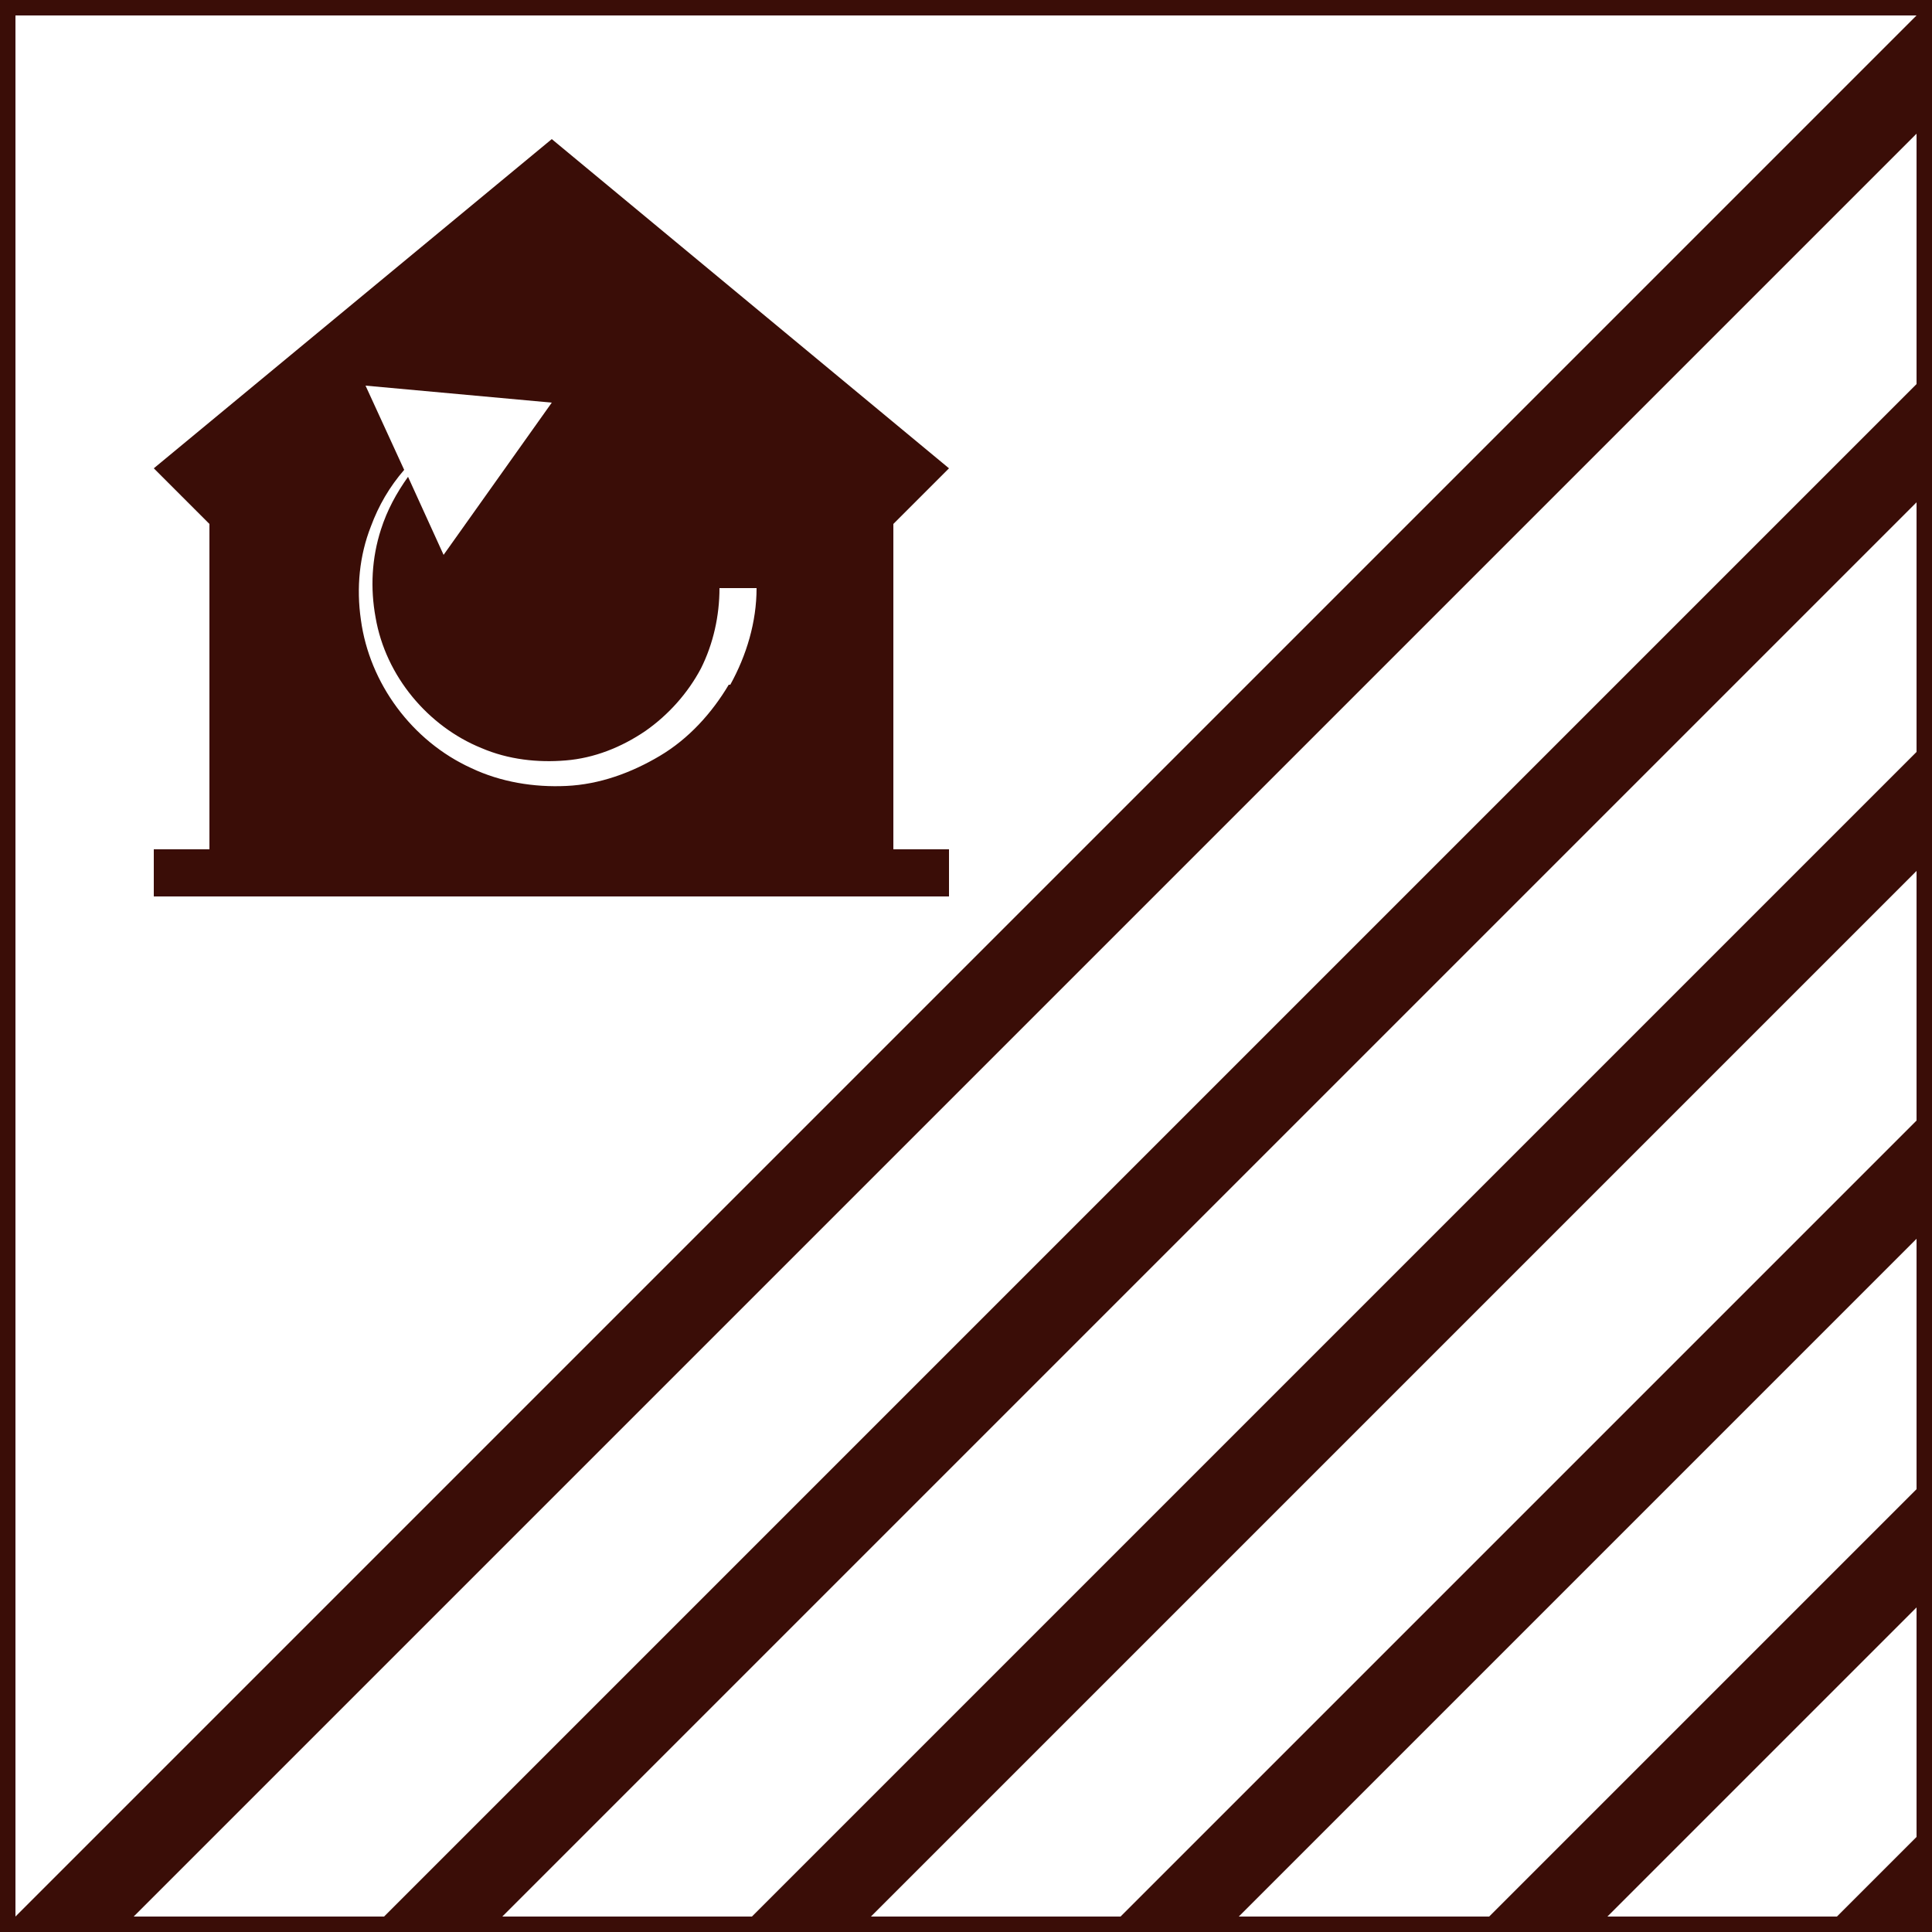
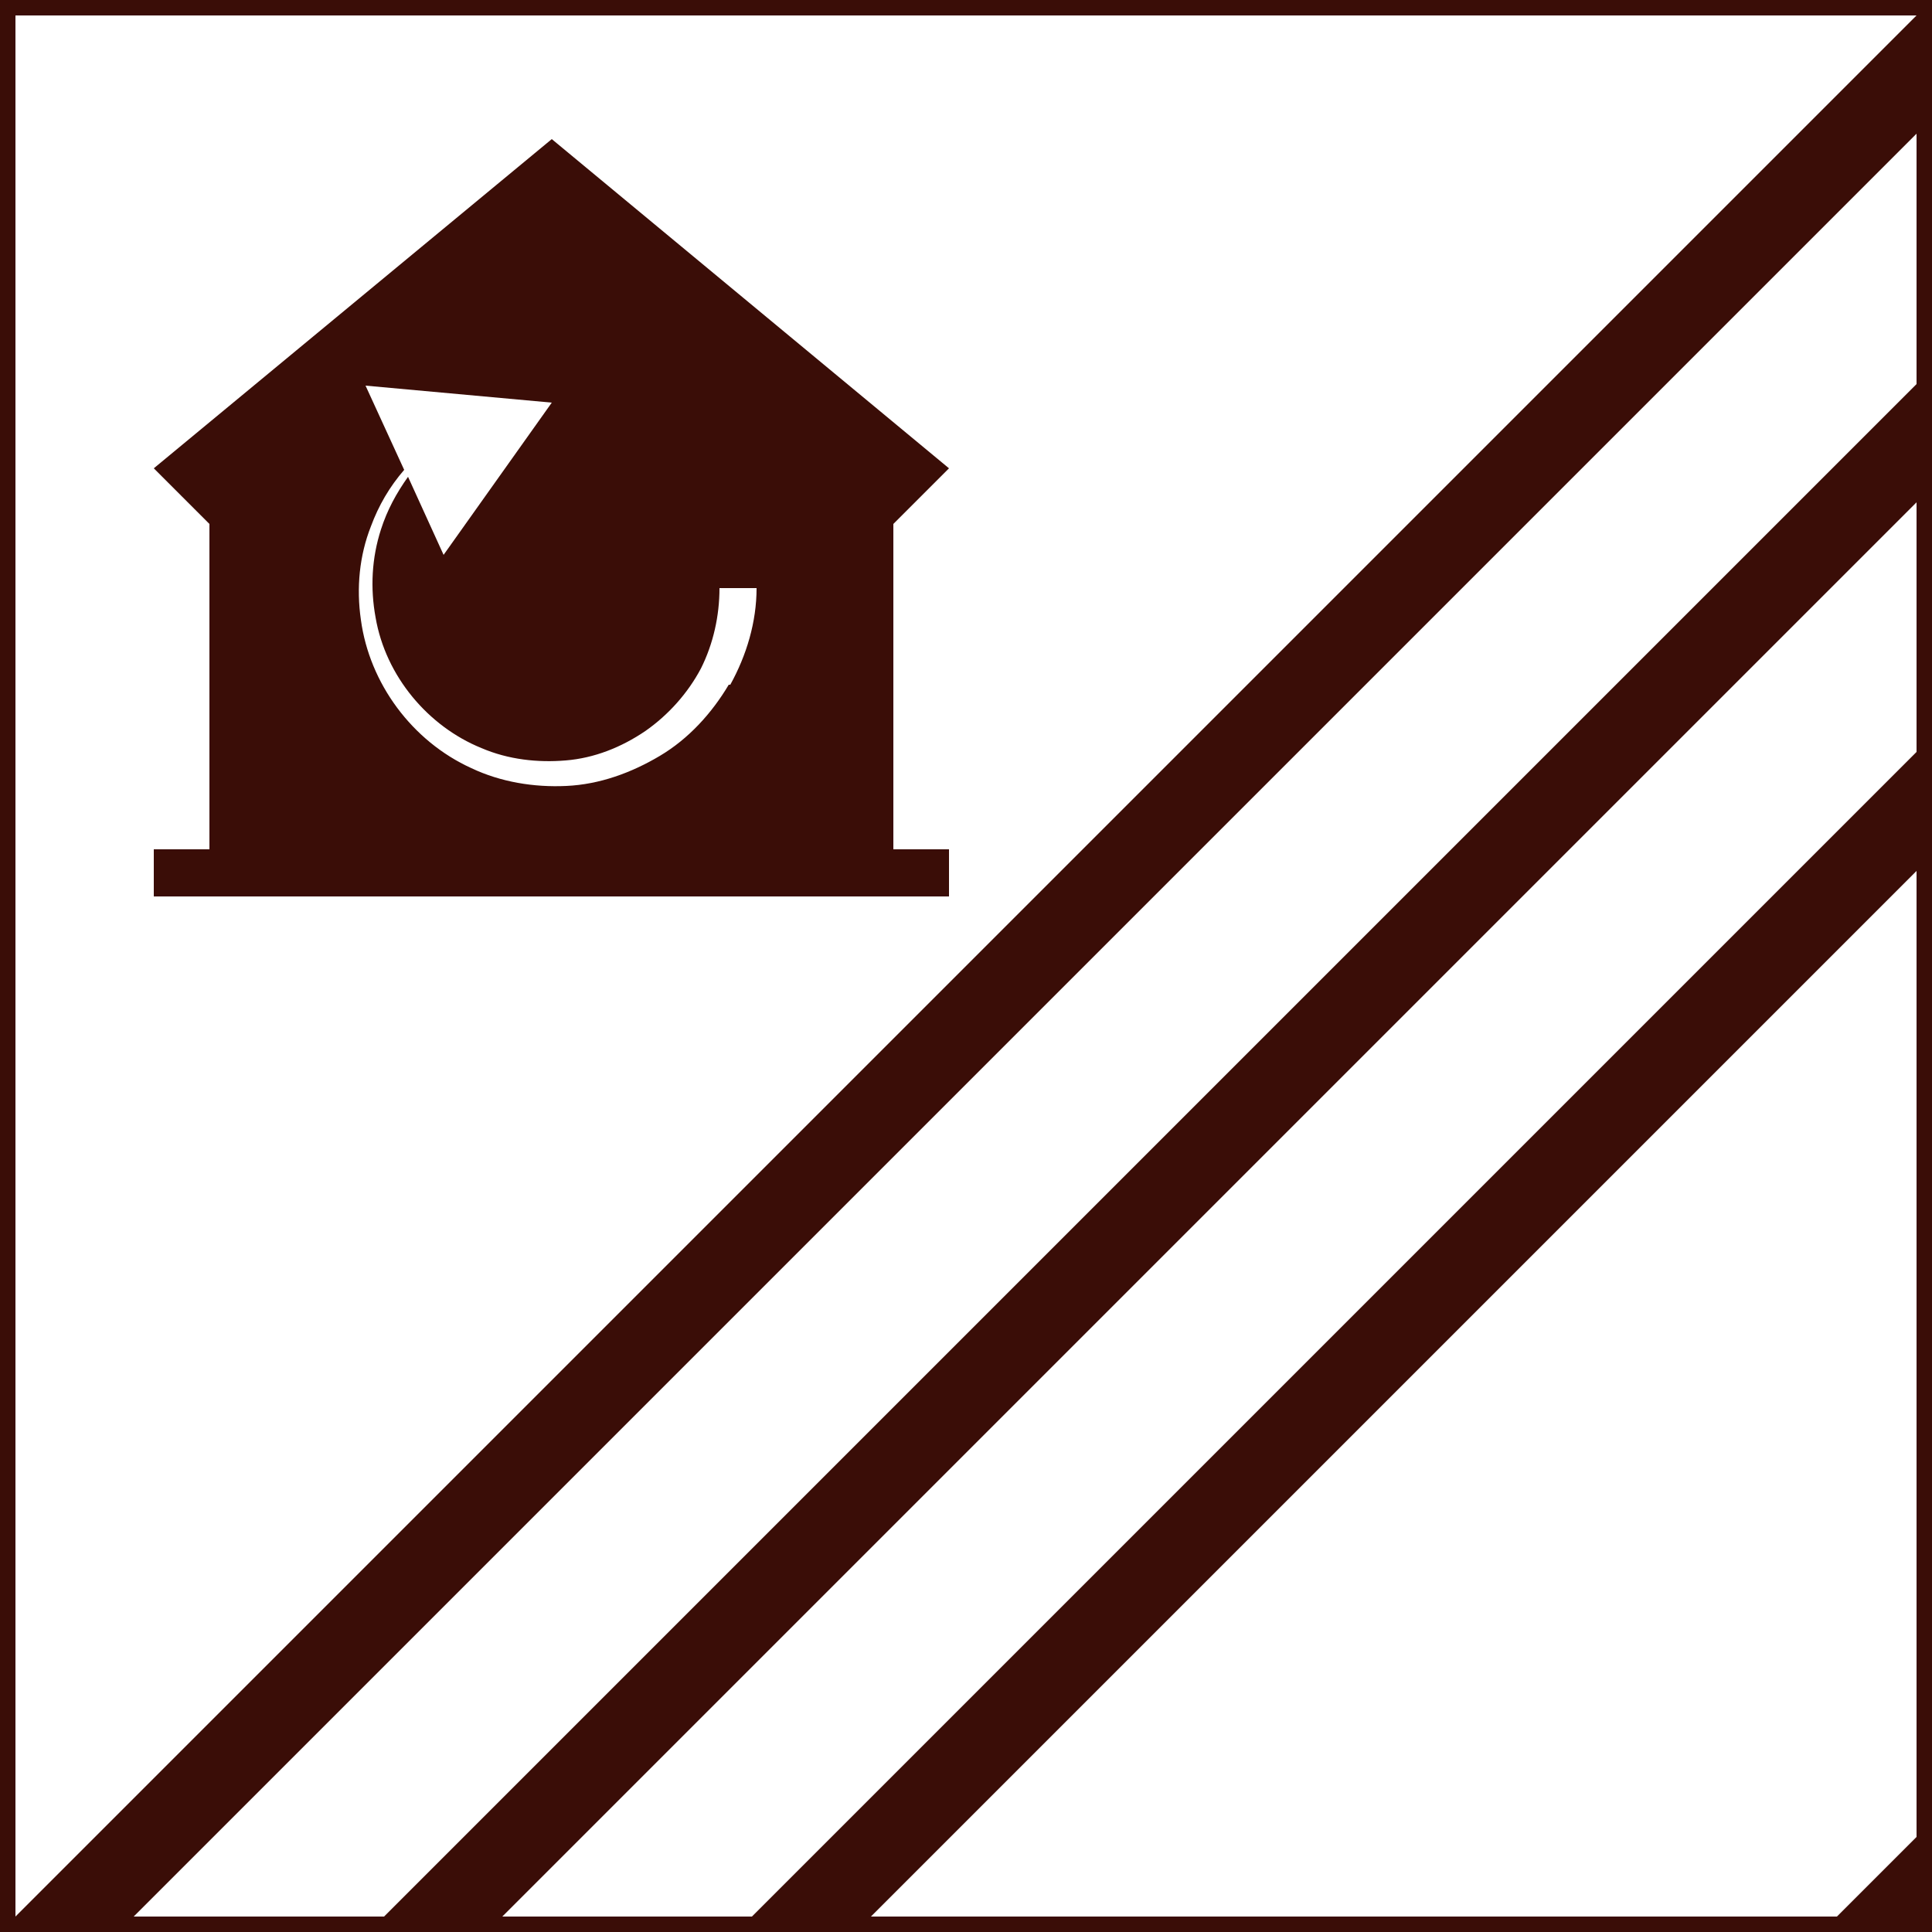
<svg xmlns="http://www.w3.org/2000/svg" version="1.1" viewBox="0 0 250 250">
  <defs>
    <style> .cls-1 { fill: none; stroke: #3a0d07; stroke-miterlimit: 10; stroke-width: 4px; } .cls-2 { fill: #3a0d07; } </style>
  </defs>
  <g>
    <g id="Layer_1">
      <g id="Layer_1-2" data-name="Layer_1">
        <g>
          <rect class="cls-1" y="0" width="250" height="250" />
          <g>
            <polygon class="cls-2" points="250 63 250 47.7 47.7 250 63 250 250 63" />
            <polygon class="cls-2" points="250 110.7 250 95.3 95.3 250 110.7 250 250 110.7" />
            <polygon class="cls-2" points="250 0 250 0 0 250 0 250 15.3 250 250 15.3 250 0" />
            <polygon class="cls-2" points="250 235.7 235.7 250 250 250 250 235.7" />
-             <polygon class="cls-2" points="250 206 250 190.7 190.7 250 206 250 250 206" />
-             <polygon class="cls-2" points="250 158.3 250 143 143 250 158.3 250 250 158.3" />
          </g>
          <path class="cls-2" d="M115.6,67.8l7.2-7.2-51.4-42.6L19.9,60.6l7.2,7.2v42.1h-7.2v6.1h102.9v-6.1h-7.2s0-42.1,0-42.1ZM94.3,88.6c-2.2,3.7-5.2,7-8.9,9.2-3.7,2.2-7.8,3.7-12.1,3.9-4.2.2-8.5-.5-12.3-2.3-7.7-3.5-13.2-11-14.3-19.2-.6-4.1-.2-8.3,1.3-12.1,1-2.7,2.4-5.1,4.3-7.3l-5-10.9,24.1,2.2-14,19.7-4.6-10.1c-1.5,2.1-2.7,4.3-3.5,6.8-1.2,3.7-1.4,7.6-.7,11.4,1.3,7.6,6.8,14.1,13.7,16.9,3.5,1.5,7.3,1.9,10.9,1.6,3.7-.3,7.2-1.7,10.3-3.8,3-2.1,5.5-4.9,7.2-8.1,1.6-3.2,2.4-6.8,2.4-10.4h4.8c0,4.4-1.3,8.7-3.4,12.5h-.2Z" />
        </g>
      </g>
    </g>
  </g>
</svg>